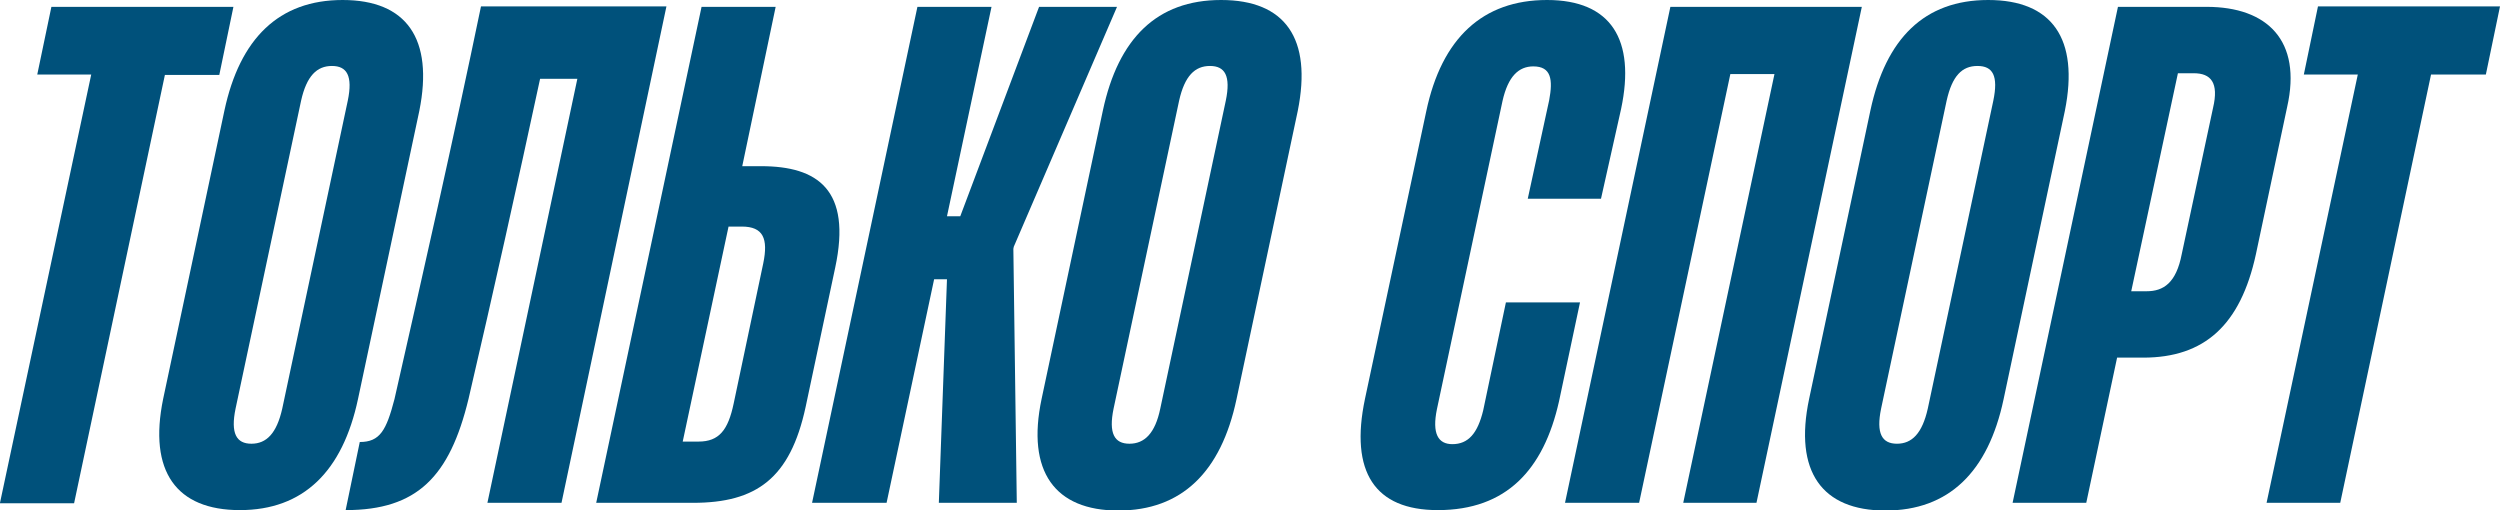
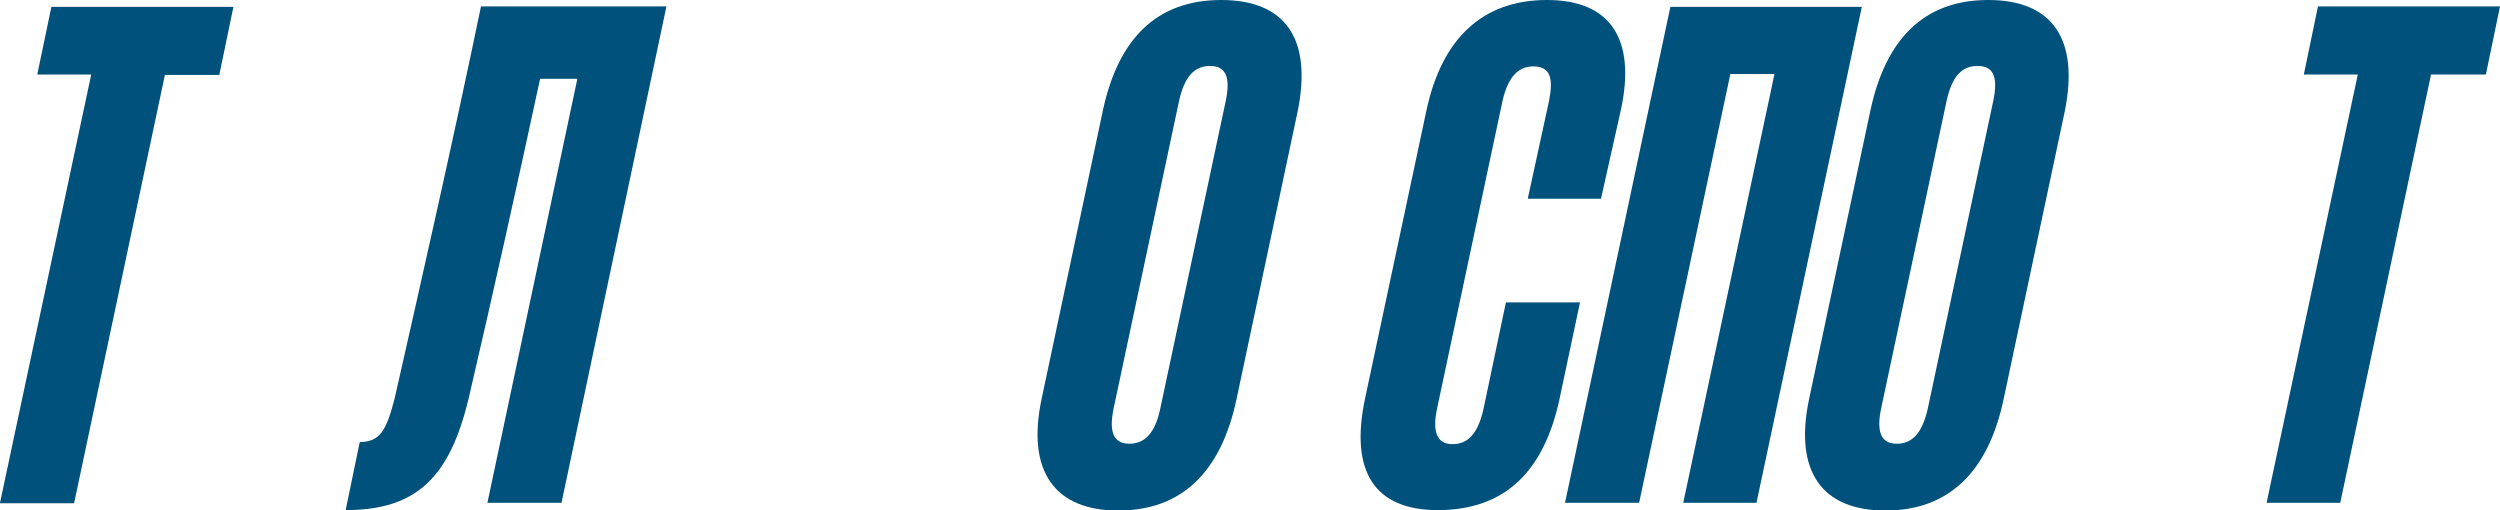
<svg xmlns="http://www.w3.org/2000/svg" id="_Слой_1" x="0px" y="0px" viewBox="0 0 583.7 119.1" style="enable-background:new 0 0 583.7 119.1;" xml:space="preserve">
  <style type="text/css"> .st0{fill:#00517B;} </style>
  <path class="st0" d="M0,117.4l21.3-100H8.7L12,1.6h42.5l-3.3,15.9H38.5l-21.2,100H0z" />
-   <path class="st0" d="M38.1,93.1l14.3-67.3C56,9,65.1,0,80,0s21.3,9,17.9,25.9L83.6,93.1c-3.6,17-12.8,26-27.6,26 S34.6,110.1,38.1,93.1z M65.9,95.4l15.3-71.9c1.2-5.8-0.2-8.1-3.7-8.1s-5.9,2.3-7.2,8.1L55,95.4c-1.2,5.8,0.2,8.2,3.7,8.2 S64.6,101.2,65.9,95.4z" />
  <path class="st0" d="M131.1,117.4h-17.3l21-99h-8.7c-5.3,24.6-10.9,49.8-16.7,74.7c-4.4,18.2-12,26-28.7,26l3.3-15.9 c4.7,0,6.2-2.7,8.1-10c6.4-28.2,13.9-61.3,20.2-91.7h43.3L131.1,117.4L131.1,117.4z" />
-   <path class="st0" d="M139.2,117.4L163.8,1.6h17.3l-7.8,37.2h4.4c13.2,0,21.2,5.5,17.3,23.7L188.1,95c-3.6,16.7-11.5,22.4-26.3,22.4 H139.2L139.2,117.4z M159.4,103.1h3.7c4.8,0,6.9-2.7,8.2-8.9l6.9-32.7c1.2-5.8,0-8.6-5-8.6h-3.1L159.4,103.1L159.4,103.1z" />
-   <path class="st0" d="M189.6,117.4L214.2,1.6h17.3l-10.4,48.9h3.1l18.4-48.9h18.2l-24.1,56l-0.1,0.5l0.8,59.3h-18.2l1.9-52.2h-3 l-11.1,52.2L189.6,117.4L189.6,117.4z" />
  <path class="st0" d="M243.2,93.1l14.3-67.3C261.1,9,270.1,0,285.1,0s21.3,9,17.9,25.9l-14.3,67.3c-3.6,17-12.8,26-27.6,26 S239.6,110.1,243.2,93.1z M270.9,95.4l15.3-71.9c1.2-5.8-0.2-8.1-3.7-8.1s-5.9,2.3-7.2,8.1L260,95.4c-1.2,5.8,0.2,8.2,3.7,8.2 S269.7,101.2,270.9,95.4z" />
  <path class="st0" d="M318.7,93.1L333,26c3.6-17.1,13.2-26,28.2-26s20.7,9.3,17.3,25.4l-4.7,21h-17.1l5-23c0.9-4.8,0.5-7.9-3.7-7.9 c-3.4,0-5.9,2.3-7.2,8.1l-15.3,71.9c-1.2,5.8,0.3,8.2,3.6,8.2c3.7,0,5.9-2.5,7.2-7.9l5.3-25.2h17.3L364,93.7 c-3.6,16-12.3,25.4-28.3,25.4C321,119.1,315.1,110.2,318.7,93.1L318.7,93.1z" />
  <path class="st0" d="M410.1,117.4h-17.1l21.3-100.1H404l-21.3,100.1h-17.3L390,1.6h44.7C434.7,1.6,410.1,117.4,410.1,117.4z" />
  <path class="st0" d="M422.4,93.1l14.3-67.3C440.3,9,449.3,0,464.2,0s21.3,9,17.9,25.9l-14.3,67.3c-3.6,17-12.8,26-27.6,26 S418.8,110.1,422.4,93.1L422.4,93.1z M450.1,95.4l15.3-71.9c1.2-5.8-0.1-8.1-3.7-8.1s-5.9,2.3-7.2,8.1l-15.3,71.9 c-1.2,5.8,0.2,8.2,3.7,8.2S448.8,101.2,450.1,95.4z" />
-   <path class="st0" d="M469.9,117.4L494.5,1.6h20.7c14.2,0,22.3,7.9,18.8,23.4l-7.3,34.4c-3.6,16.5-12,24.1-26.3,24.1h-6.1l-7.2,33.9 L469.9,117.4L469.9,117.4z M497.6,68h3.6c3.9,0,6.9-1.9,8.2-8.7l7.3-34.1c1.4-5.9-0.5-8.1-4.5-8.1h-3.7L497.6,68L497.6,68z" />
  <path class="st0" d="M529.2,117.4l21.3-100h-12.6l3.3-15.9h42.5l-3.3,15.9h-12.8l-21.2,100H529.2z" />
</svg>